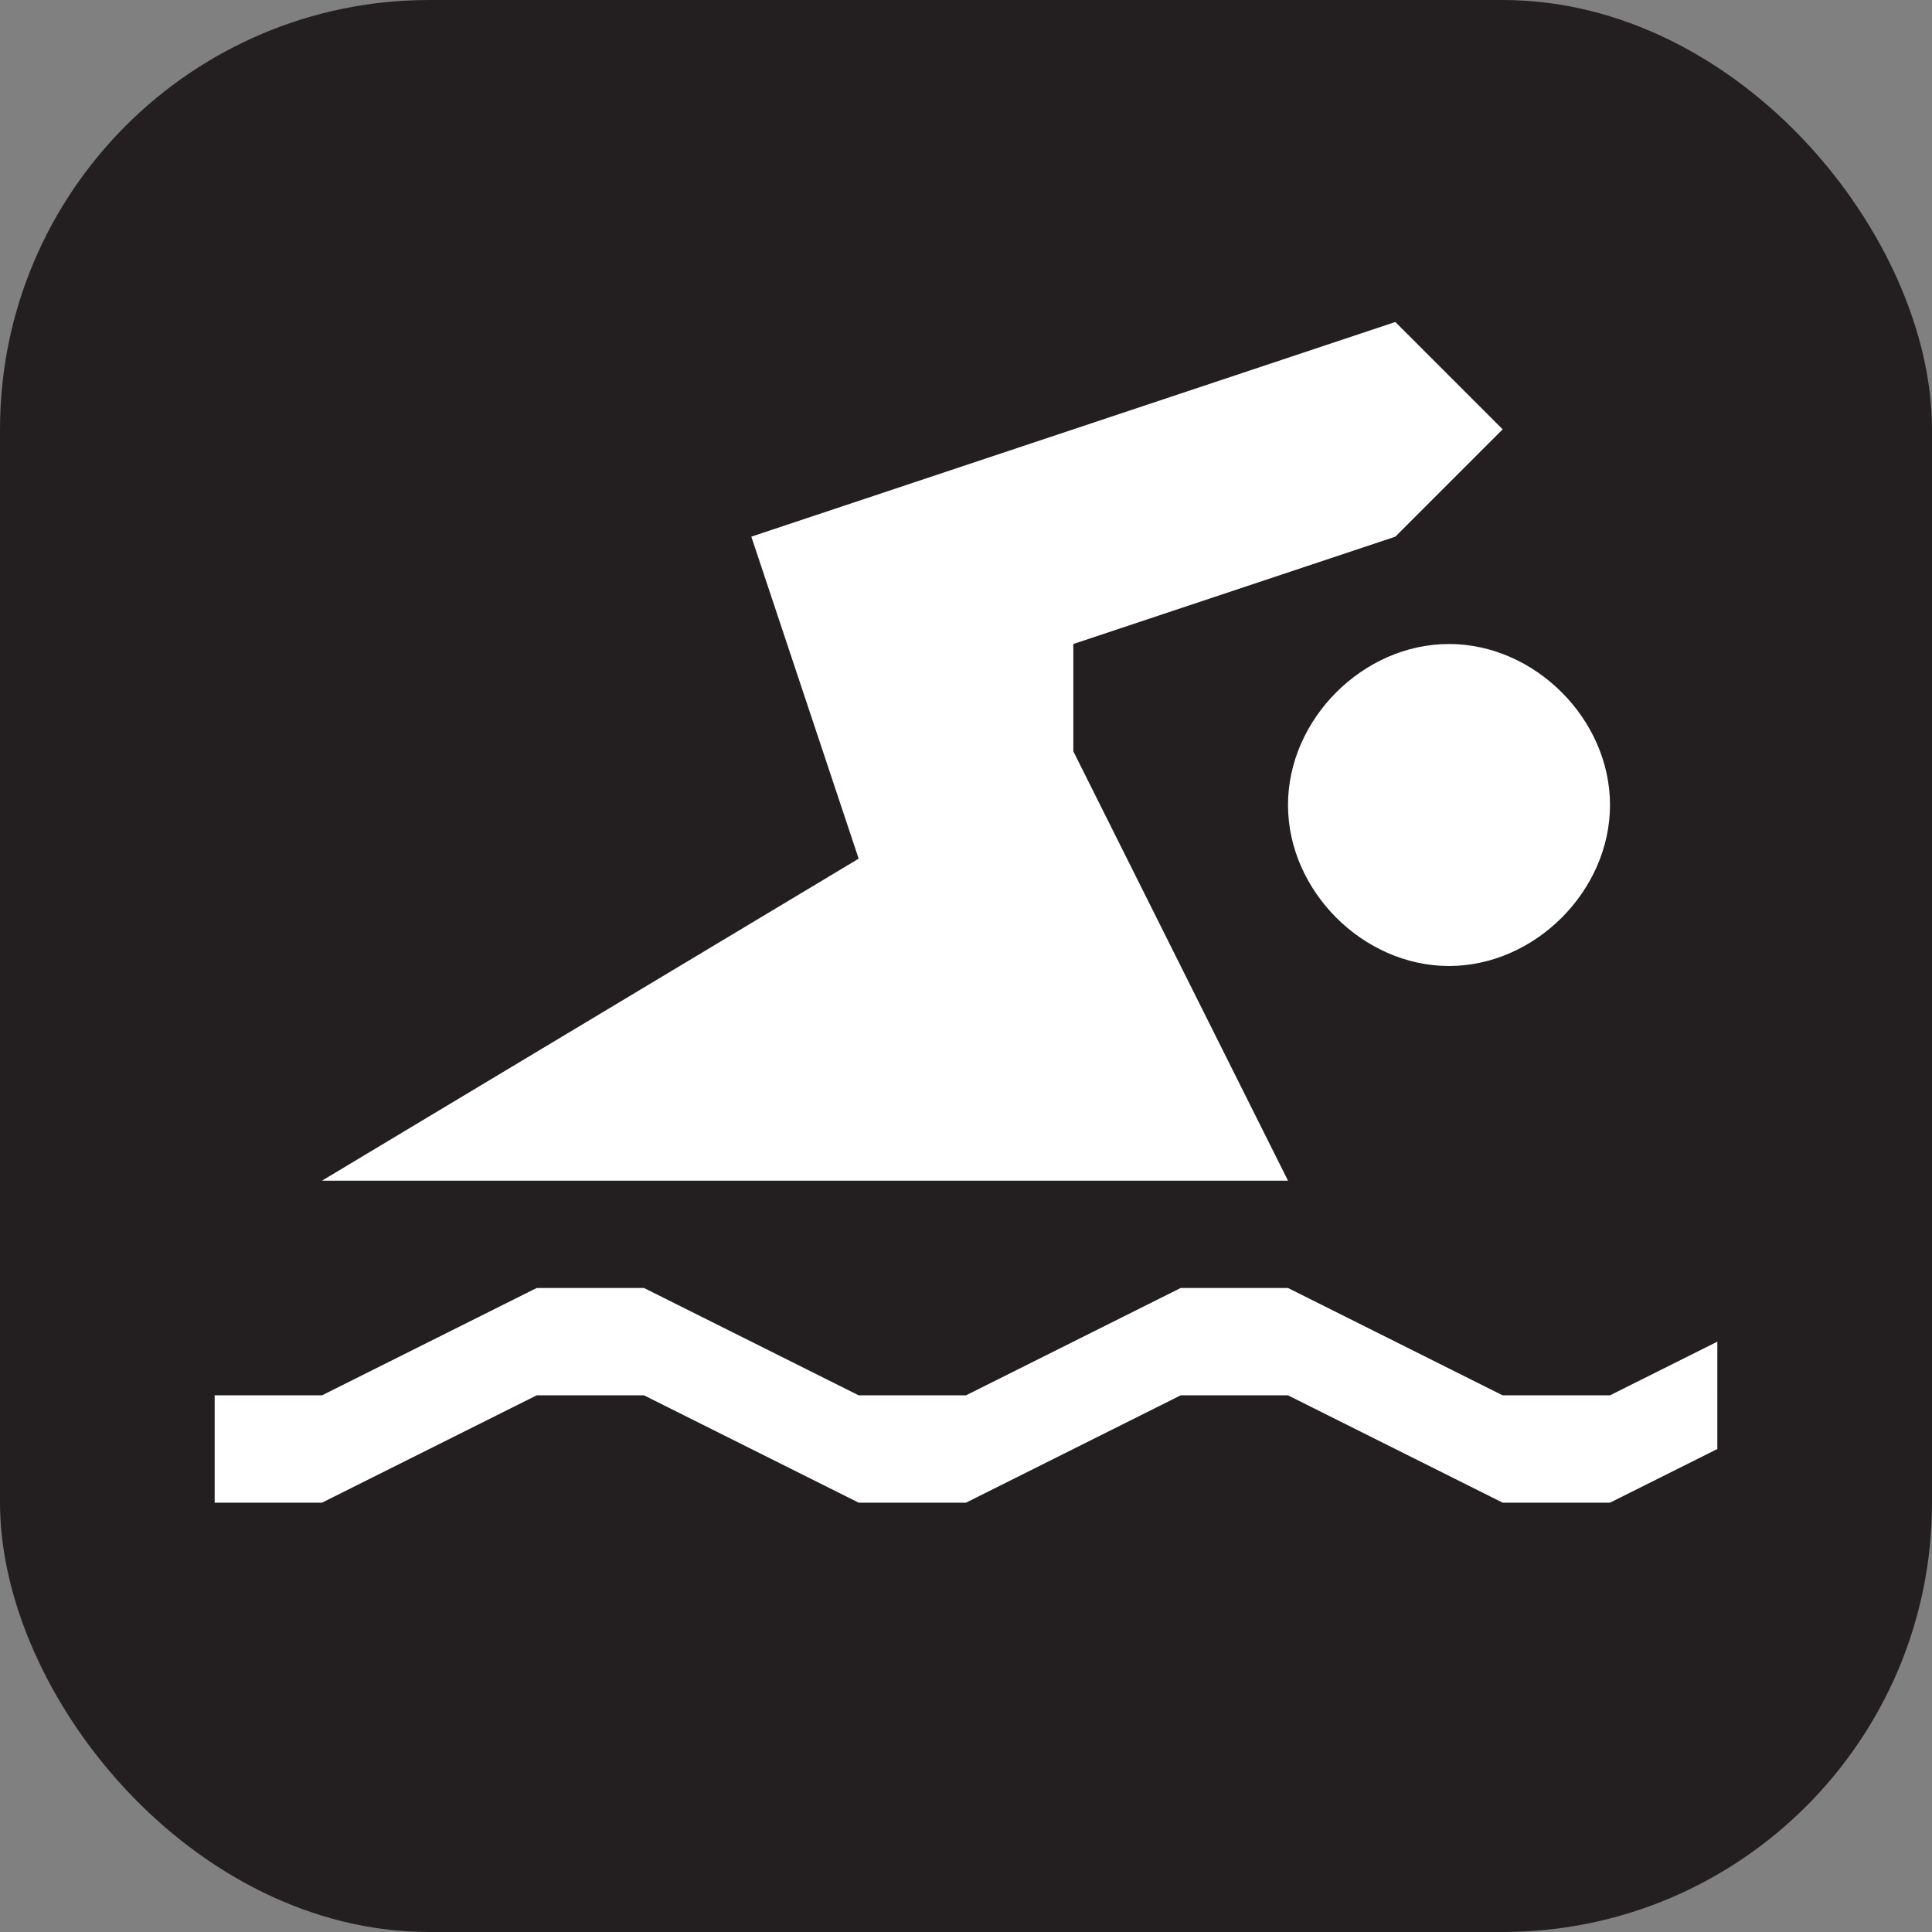
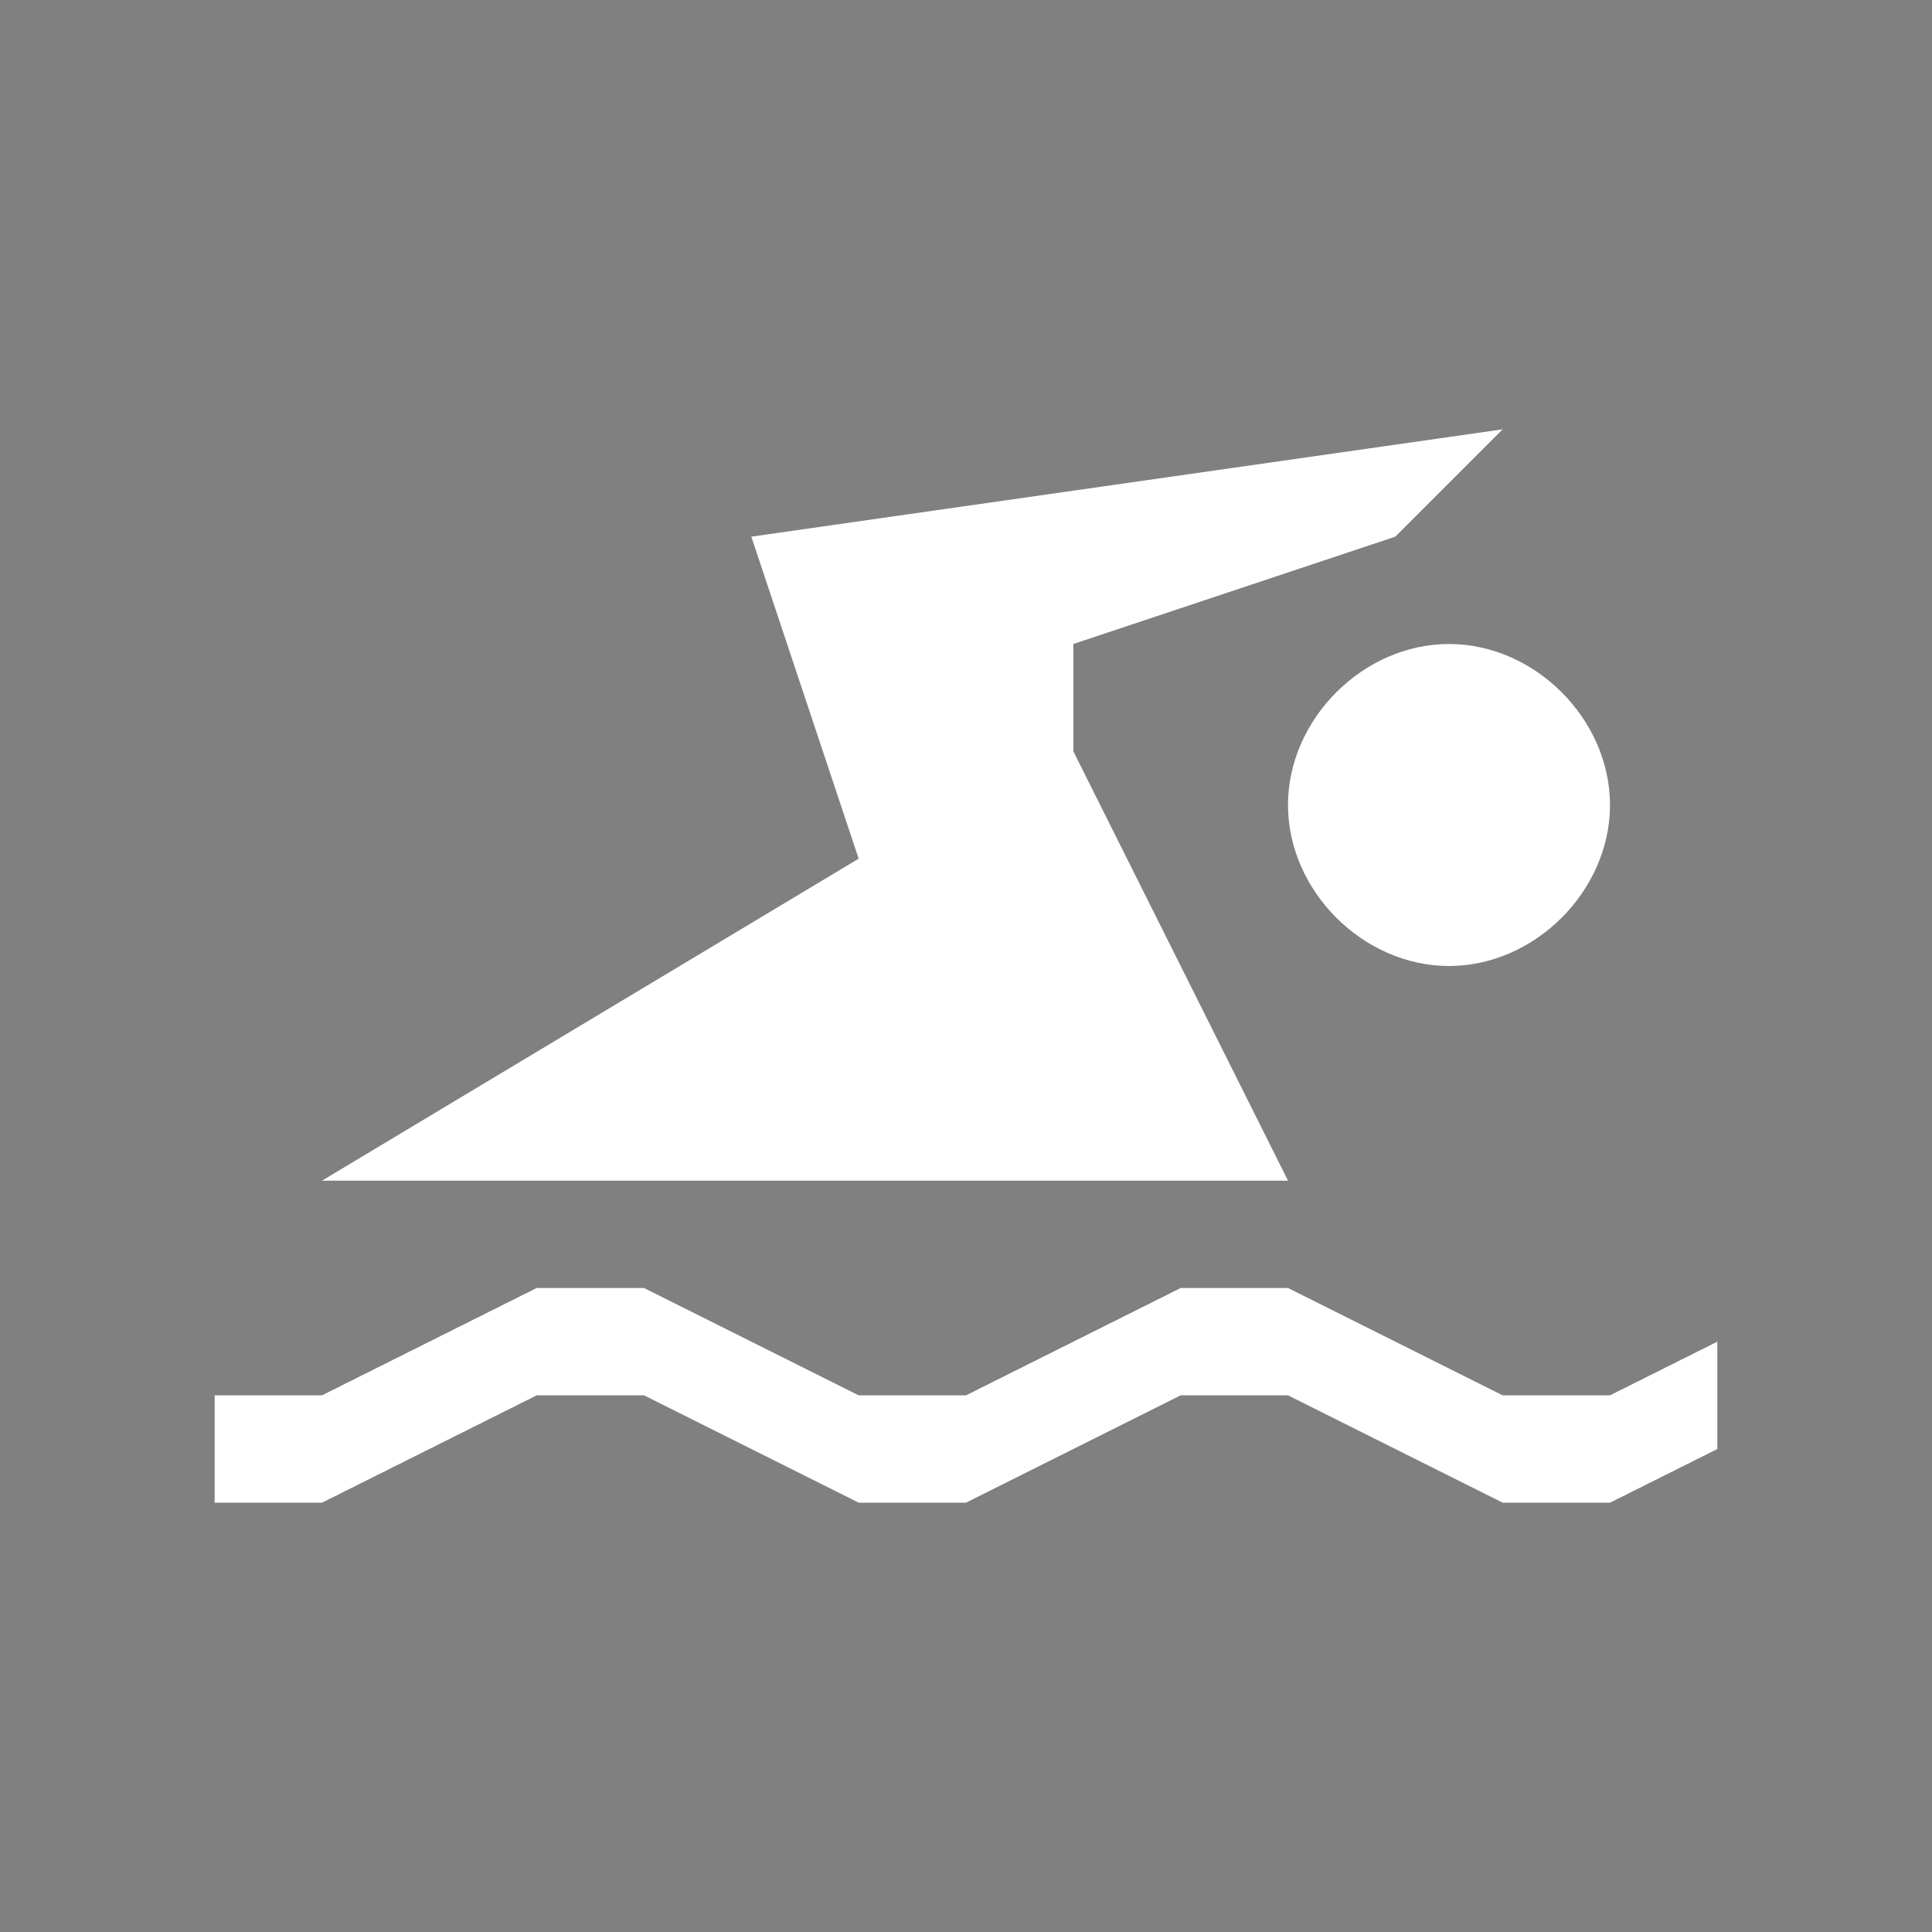
<svg xmlns="http://www.w3.org/2000/svg" viewBox="0 0 18 18" height="18" width="18">
  <rect x="0" y="0" width="18" height="18" fill="#808080" stroke="none" />
  <title>swimming-white-14.svg</title>
-   <rect fill="none" x="0" y="0" width="18" height="18" />
-   <rect x="0" y="0" width="18" height="18" rx="4" ry="4" fill="#231f20" />
-   <path fill="#ffffff" transform="translate(2 2)" d="M14,10.5L13,11h-1l-2-1H9l-2,1H6l-2-1H3l-2,1H0v1h1l2-1h1l2,1h1l2-1h1l2,1h1l1-0.5c0-0.2,0-0.3,0-0.5  S14,10.7,14,10.5z M1,9h9L8,5V4l3-1l1-1l-1-1L5,3l1,3L1,9z M11.5,4C12.3,4,13,4.7,13,5.5S12.3,7,11.5,7S10,6.3,10,5.5S10.7,4,11.5,4  z" />
+   <path fill="#ffffff" transform="translate(2 2)" d="M14,10.5L13,11h-1l-2-1H9l-2,1H6l-2-1H3l-2,1H0v1h1l2-1h1l2,1h1l2-1h1l2,1h1l1-0.5c0-0.2,0-0.3,0-0.5  S14,10.7,14,10.5z M1,9h9L8,5V4l3-1l1-1L5,3l1,3L1,9z M11.5,4C12.3,4,13,4.7,13,5.5S12.3,7,11.5,7S10,6.3,10,5.5S10.7,4,11.5,4  z" />
</svg>